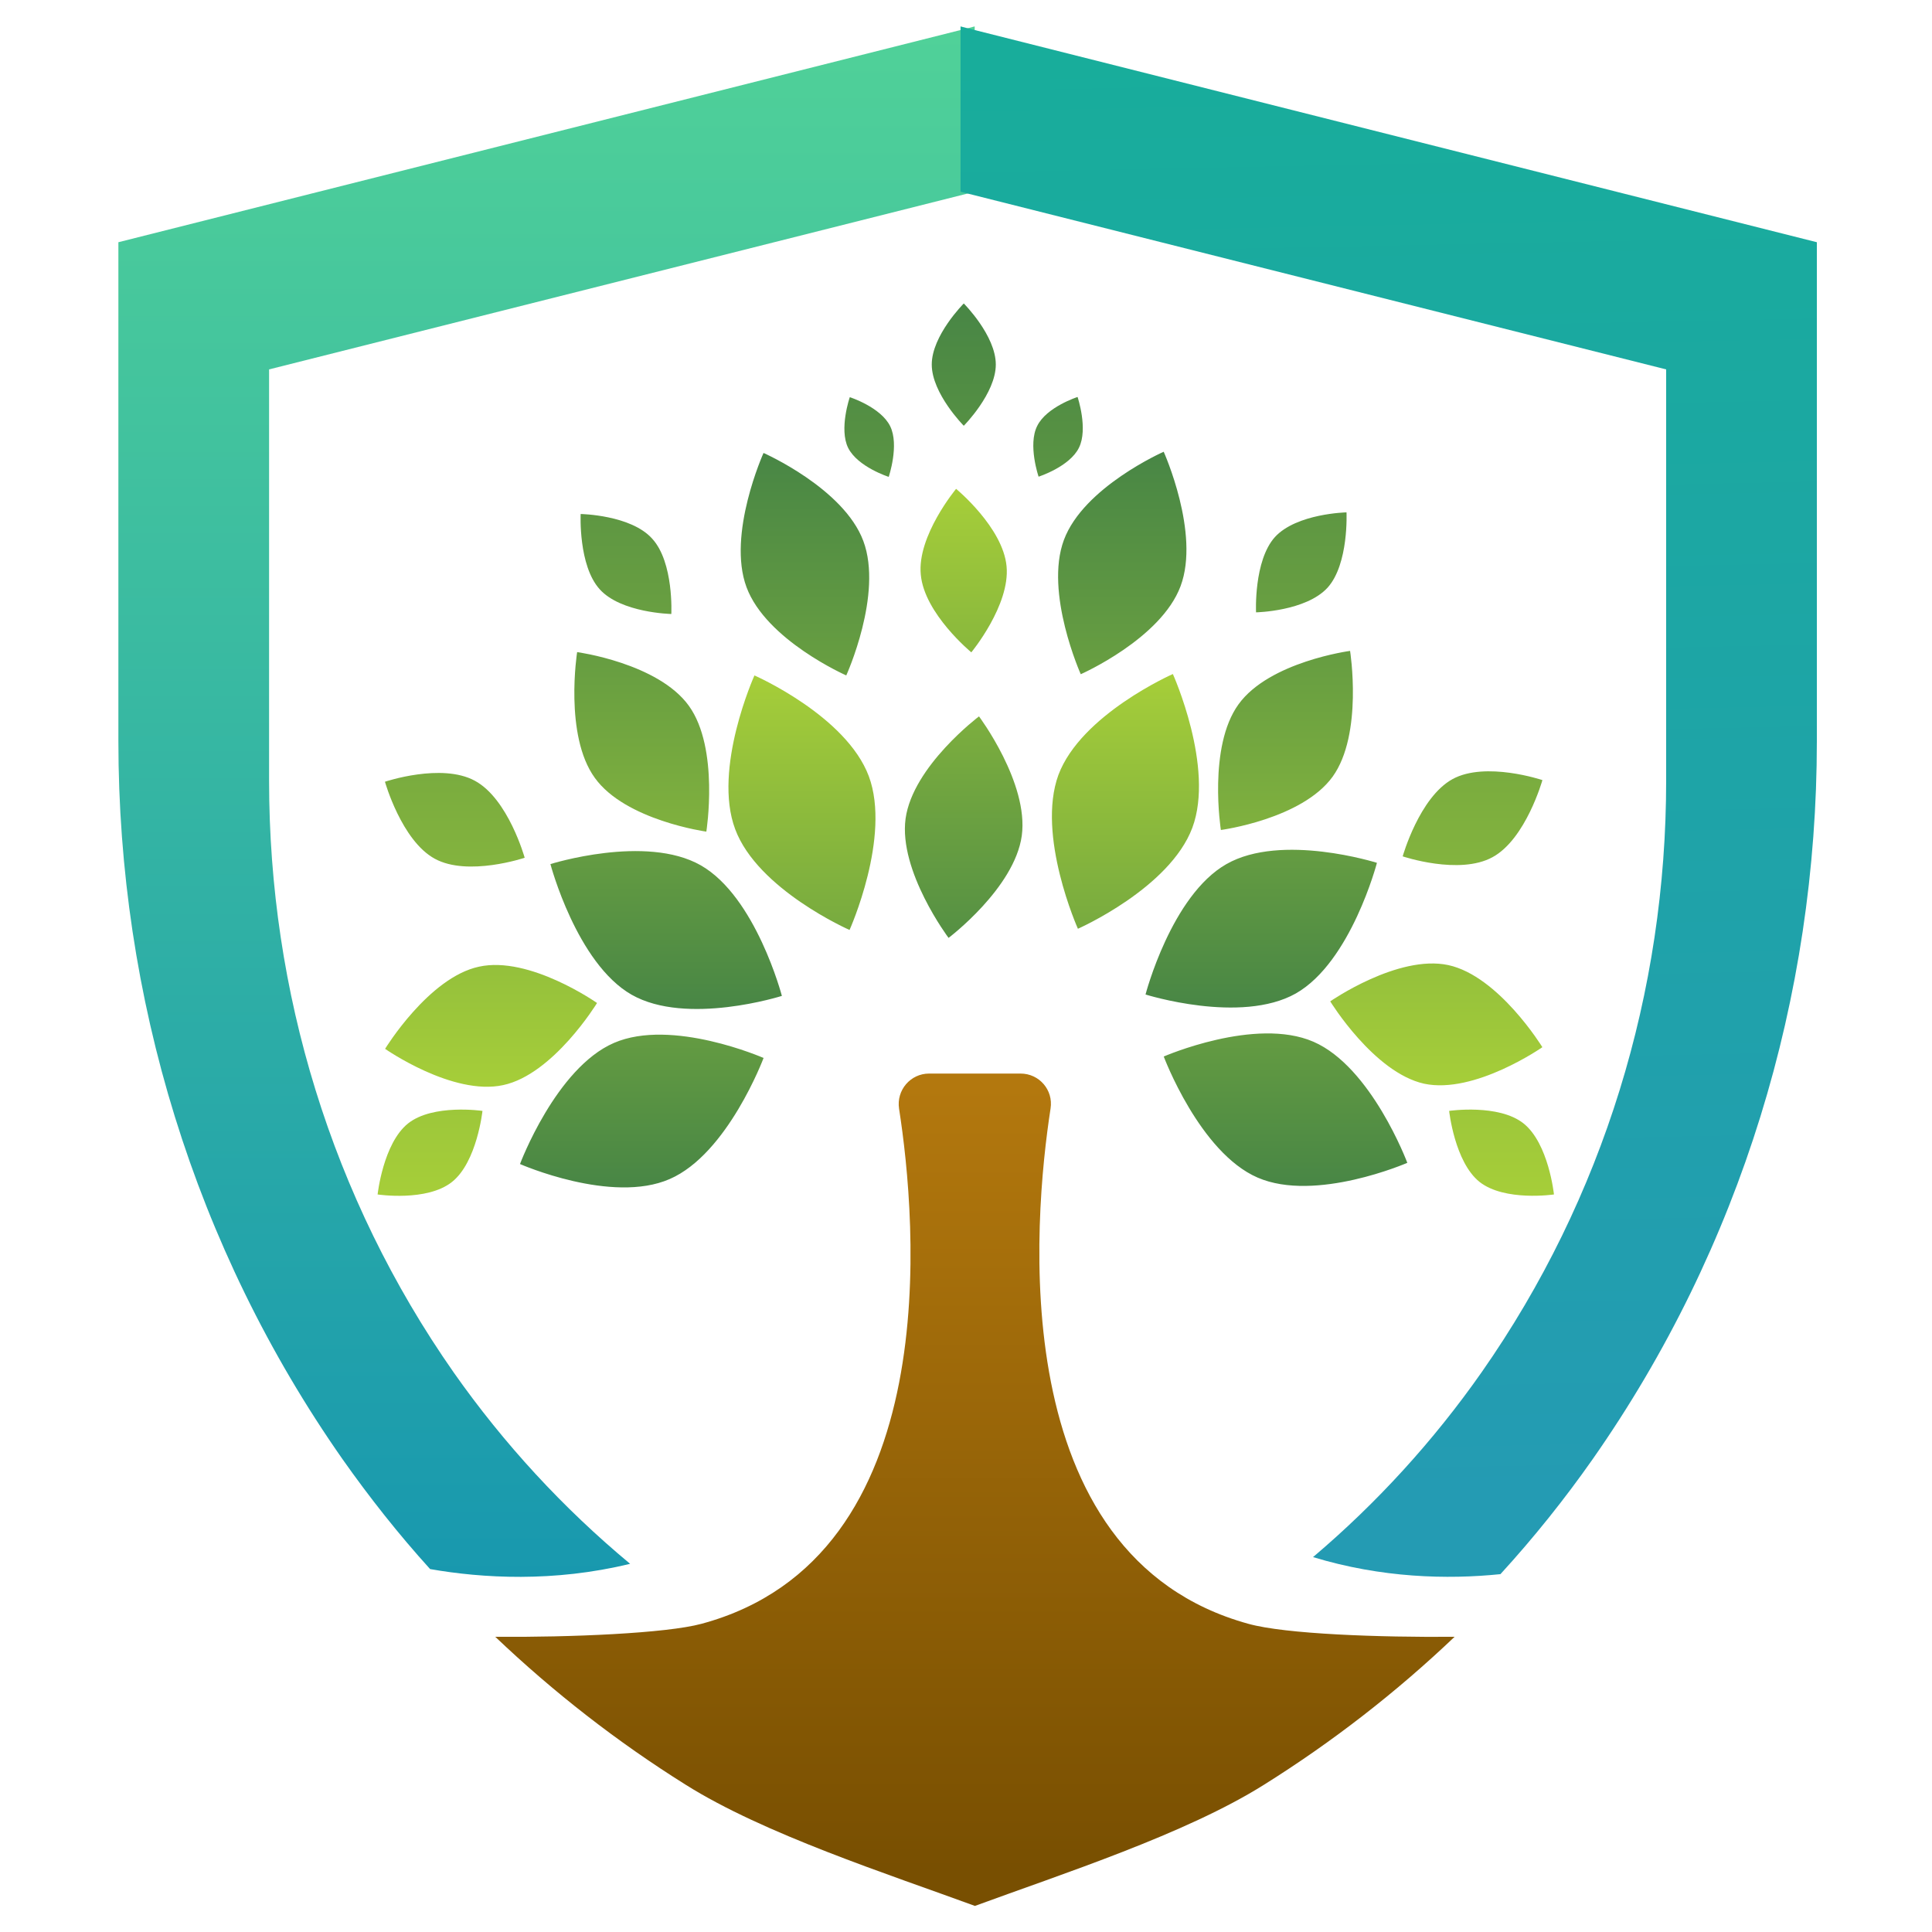
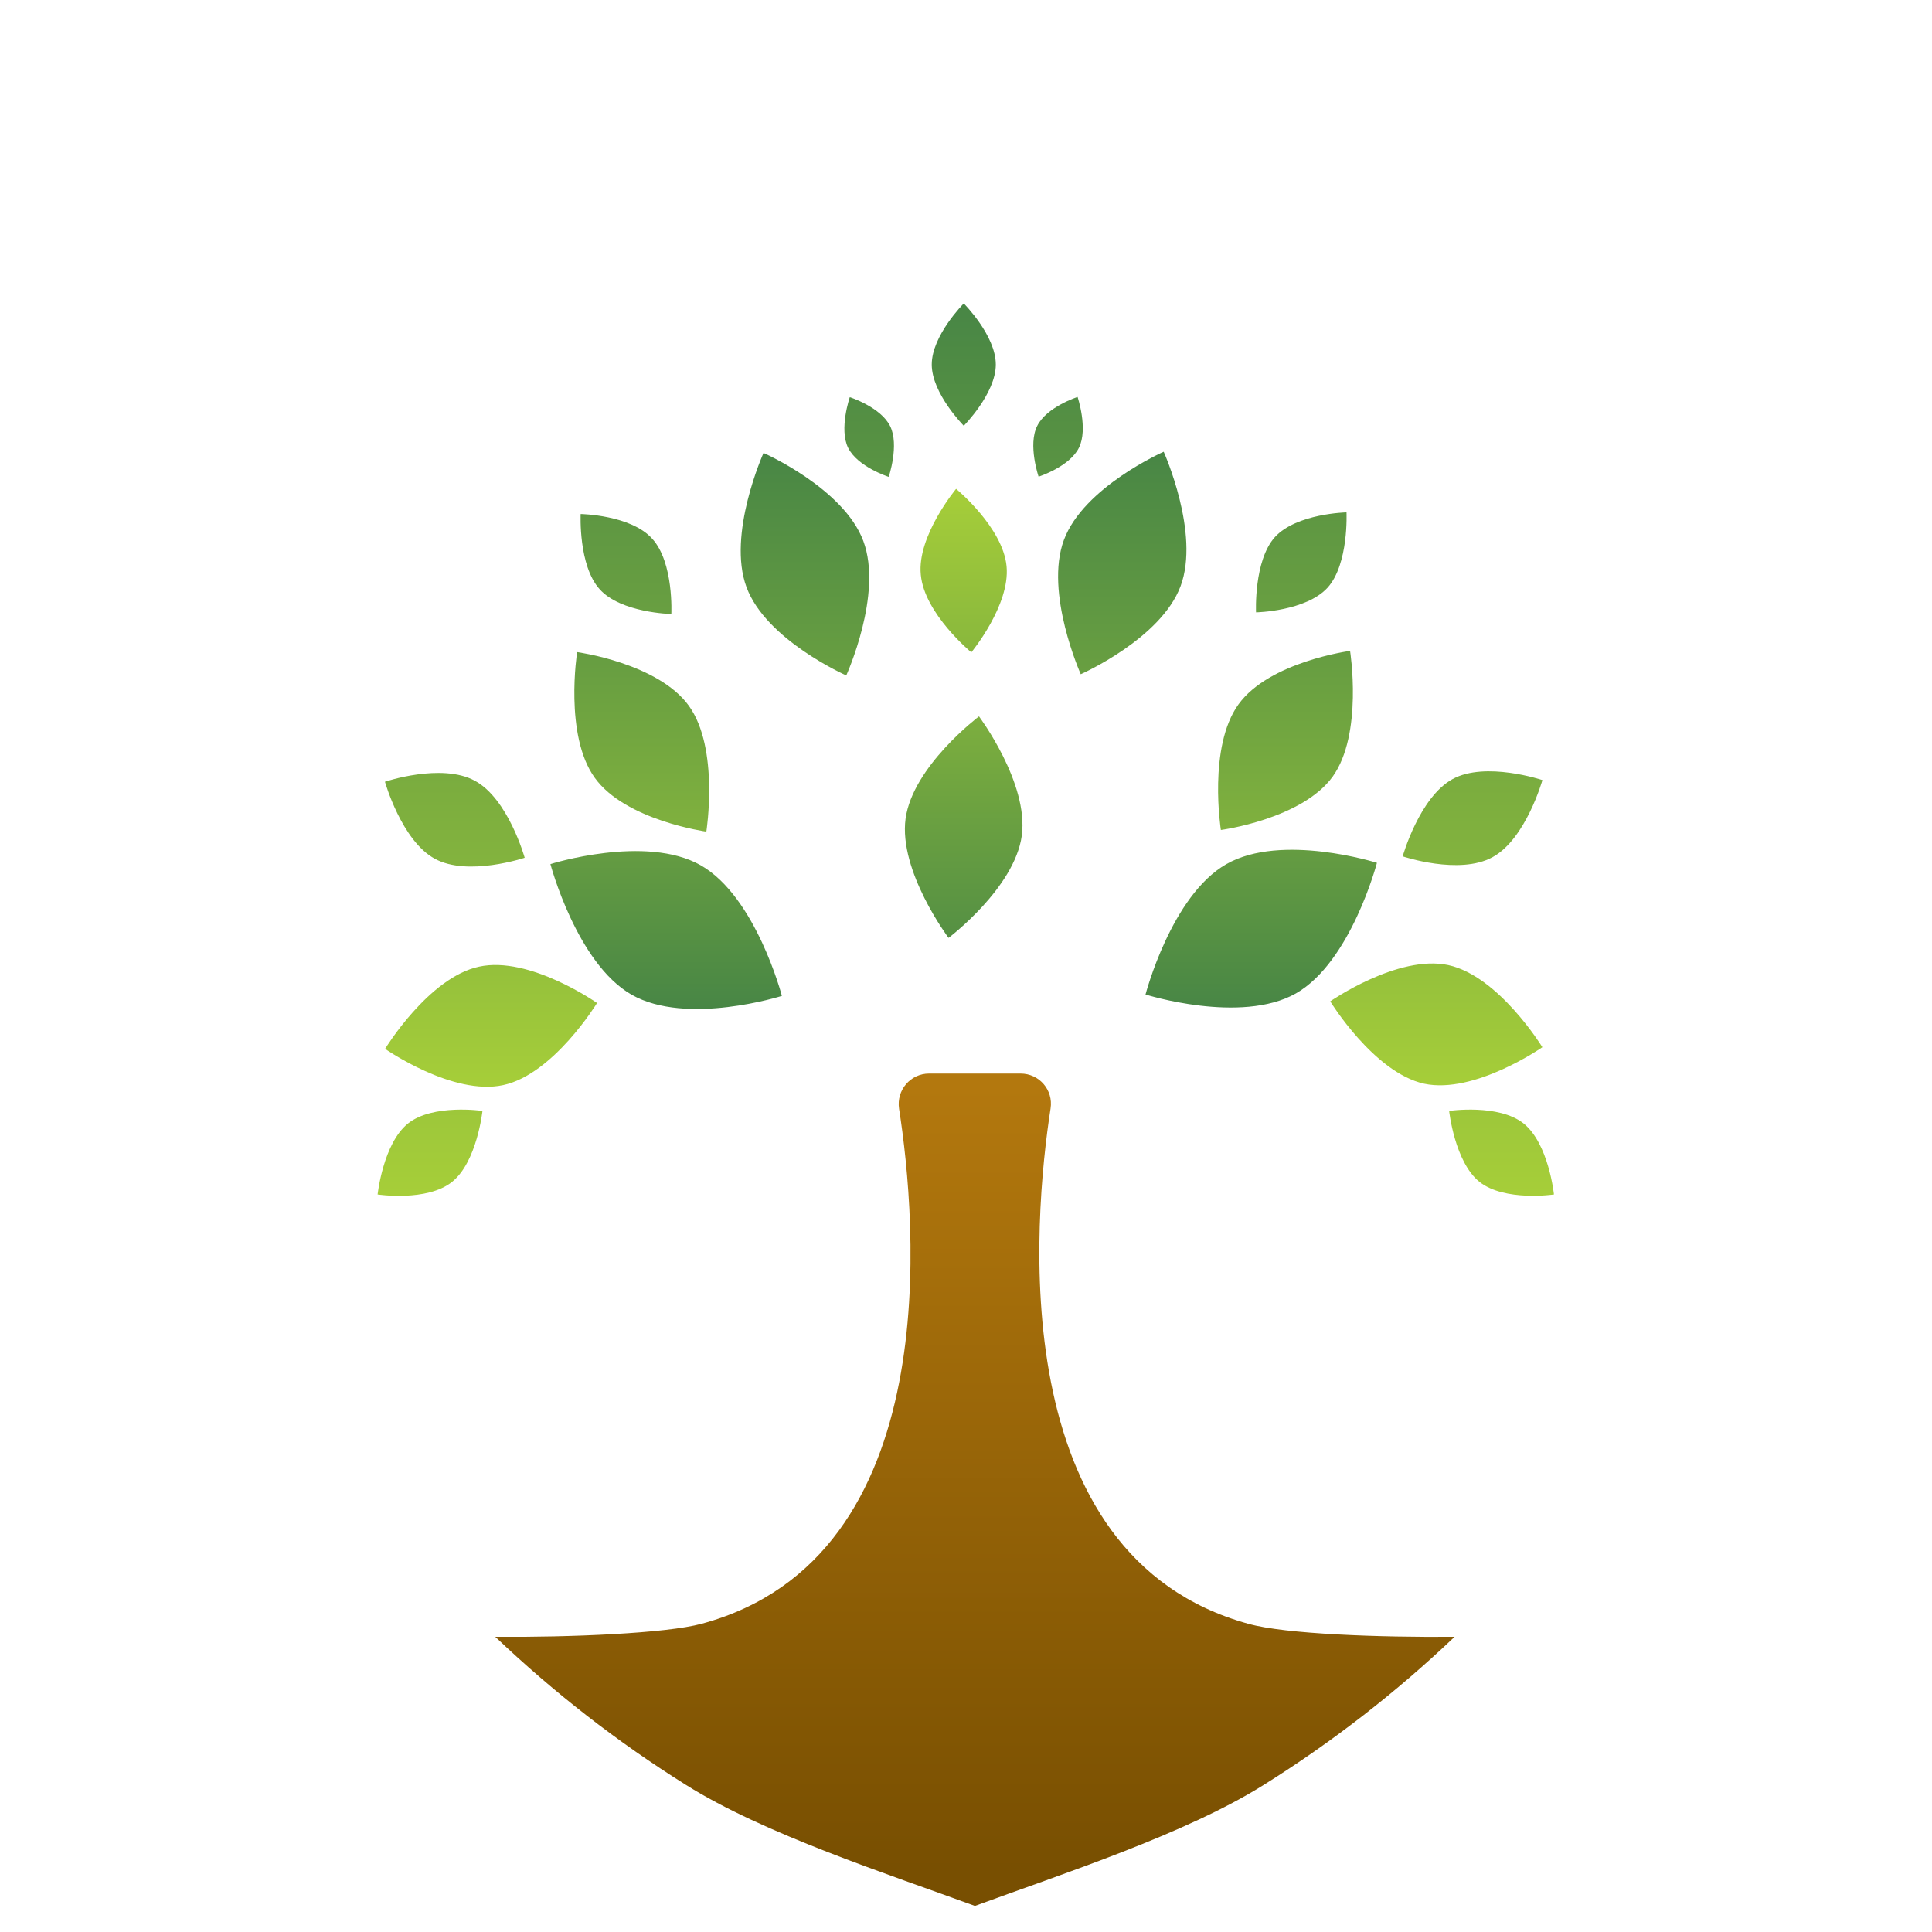
<svg xmlns="http://www.w3.org/2000/svg" width="40" height="40" viewBox="0 0 40 40" fill="none">
  <g clip-path="url(#clip0_20004_39076)">
-     <path d="M20.18 0.547V3.969L20.033 4.007L5.571 7.648V16.163C5.571 20.526 6.864 24.801 9.392 28.413C10.43 29.891 11.66 31.226 13.046 32.377C11.463 32.763 9.984 32.675 8.905 32.486C8.254 31.768 7.65 31.003 7.091 30.21C4.022 25.826 2.451 20.64 2.451 15.345V5.015L19.886 0.622L20.033 0.585L20.18 0.547Z" fill="url(#paint0_linear_20004_39076)" />
-     <path d="M37.616 5.015V15.345C37.616 20.64 36.045 25.826 32.975 30.21C32.392 31.041 31.753 31.839 31.065 32.591C29.965 32.704 28.604 32.67 27.185 32.238C28.508 31.117 29.679 29.832 30.674 28.413C33.202 24.801 34.496 20.526 34.496 16.163V7.648L20.034 4.007L19.887 3.969V0.547L20.034 0.585L20.181 0.622L37.616 5.015Z" fill="url(#paint1_linear_20004_39076)" />
    <path d="M25.392 17.89C24.25 18.54 23.717 20.59 23.717 20.59C23.717 20.59 25.686 21.211 26.828 20.569C27.971 19.918 28.508 17.864 28.508 17.864C28.508 17.864 26.534 17.239 25.392 17.89ZM19.795 10.121C19.795 10.121 18.984 11.095 19.064 11.897C19.136 12.704 20.11 13.506 20.11 13.506C20.11 13.506 20.916 12.531 20.84 11.725C20.765 10.919 19.795 10.121 19.795 10.121ZM20.269 14.832C20.269 14.832 18.9 15.861 18.749 16.949C18.602 18.037 19.639 19.418 19.639 19.418C19.639 19.418 21.004 18.389 21.155 17.302C21.302 16.21 20.269 14.832 20.269 14.832ZM14.508 17.915C13.37 17.268 11.396 17.89 11.396 17.89C11.396 17.89 11.938 19.943 13.076 20.594C14.218 21.245 16.188 20.619 16.188 20.619C16.188 20.619 15.65 18.566 14.508 17.915Z" fill="url(#paint2_linear_20004_39076)" />
-     <path d="M27.193 21.568C25.992 21.047 24.094 21.874 24.094 21.874C24.094 21.874 24.837 23.861 26.038 24.381C27.239 24.902 29.137 24.075 29.137 24.075C29.137 24.075 28.394 22.089 27.193 21.568ZM24.283 13.955C24.283 13.955 22.385 14.79 21.914 16.042C21.453 17.297 22.317 19.229 22.317 19.229C22.317 19.229 24.215 18.393 24.686 17.138C25.152 15.886 24.283 13.955 24.283 13.955ZM12.71 21.593C11.509 22.114 10.766 24.1 10.766 24.1C10.766 24.1 12.664 24.936 13.865 24.411C15.066 23.89 15.809 21.904 15.809 21.904C15.809 21.904 13.911 21.072 12.71 21.593ZM17.988 16.071C17.518 14.816 15.62 13.984 15.62 13.984C15.62 13.984 14.751 15.912 15.221 17.167C15.687 18.419 17.589 19.254 17.589 19.254C17.589 19.254 18.454 17.327 17.988 16.071Z" fill="url(#paint3_linear_20004_39076)" />
    <path d="M27.952 13.476C27.952 13.476 26.281 13.699 25.643 14.581C25.004 15.462 25.277 17.184 25.277 17.184C25.277 17.184 26.953 16.961 27.591 16.08C28.225 15.198 27.952 13.476 27.952 13.476ZM29.985 19.981C28.943 19.758 27.541 20.732 27.541 20.732C27.541 20.732 28.444 22.206 29.485 22.437C30.53 22.66 31.933 21.681 31.933 21.681C31.933 21.681 31.03 20.207 29.985 19.981ZM24.093 9.353C24.093 9.353 22.434 10.083 22.027 11.179C21.62 12.271 22.376 13.959 22.376 13.959C22.376 13.959 24.034 13.228 24.442 12.137C24.853 11.041 24.093 9.353 24.093 9.353ZM14.263 14.614C13.625 13.728 11.949 13.501 11.949 13.501C11.949 13.501 11.676 15.223 12.315 16.105C12.949 16.987 14.624 17.218 14.624 17.218C14.624 17.218 14.897 15.496 14.263 14.614ZM9.917 20.014C8.875 20.237 7.973 21.715 7.973 21.715C7.973 21.715 9.371 22.693 10.417 22.466C11.458 22.244 12.361 20.766 12.361 20.766C12.361 20.766 10.963 19.783 9.917 20.014ZM17.874 11.2C17.467 10.108 15.808 9.378 15.808 9.378C15.808 9.378 15.048 11.062 15.456 12.158C15.863 13.254 17.521 13.984 17.521 13.984C17.521 13.984 18.286 12.3 17.874 11.2Z" fill="url(#paint4_linear_20004_39076)" />
    <path d="M8.448 23.26C7.932 23.672 7.818 24.73 7.818 24.73C7.818 24.73 8.839 24.885 9.359 24.47C9.876 24.058 9.989 23 9.989 23C9.989 23 8.965 22.849 8.448 23.26ZM31.544 23.26C31.027 22.849 30.003 23 30.003 23C30.003 23 30.116 24.058 30.632 24.47C31.153 24.881 32.173 24.73 32.173 24.73C32.173 24.73 32.064 23.676 31.544 23.26ZM19.954 6.283C19.954 6.283 19.291 6.946 19.291 7.547C19.291 8.147 19.954 8.815 19.954 8.815C19.954 8.815 20.617 8.147 20.617 7.547C20.617 6.946 19.954 6.283 19.954 6.283ZM18.43 8.824C18.236 8.429 17.594 8.223 17.594 8.223C17.594 8.223 17.367 8.882 17.56 9.273C17.758 9.668 18.4 9.873 18.4 9.873C18.4 9.873 18.623 9.214 18.43 8.824ZM22.31 8.219C22.31 8.219 21.667 8.425 21.474 8.819C21.277 9.21 21.503 9.869 21.503 9.869C21.503 9.869 22.146 9.663 22.339 9.269C22.532 8.878 22.31 8.219 22.31 8.219ZM27.878 10.608C27.878 10.608 26.845 10.629 26.395 11.12C25.954 11.612 26.005 12.678 26.005 12.678C26.005 12.678 27.038 12.657 27.487 12.166C27.928 11.675 27.878 10.608 27.878 10.608ZM30.074 16.13C29.385 16.508 29.041 17.73 29.041 17.73C29.041 17.73 30.212 18.125 30.901 17.747C31.59 17.373 31.934 16.151 31.934 16.151C31.934 16.151 30.758 15.756 30.074 16.13ZM13.504 11.154C13.063 10.659 12.022 10.642 12.022 10.642C12.022 10.642 11.971 11.708 12.416 12.2C12.857 12.691 13.899 12.712 13.899 12.712C13.899 12.712 13.953 11.645 13.504 11.154ZM9.83 16.164C9.141 15.79 7.97 16.185 7.97 16.185C7.97 16.185 8.314 17.407 9.003 17.78C9.687 18.154 10.863 17.759 10.863 17.759C10.863 17.759 10.523 16.537 9.83 16.164Z" fill="url(#paint5_linear_20004_39076)" />
    <path d="M30.116 33.888C28.911 35.035 27.588 36.063 26.173 36.949C24.552 37.97 21.978 38.801 20.185 39.46C18.388 38.801 15.814 37.97 14.193 36.949C12.778 36.063 11.459 35.035 10.254 33.888C11.803 33.901 13.794 33.817 14.524 33.619C19.622 32.246 18.971 25.242 18.614 22.954C18.556 22.571 18.85 22.227 19.236 22.227H21.13C21.516 22.227 21.81 22.567 21.751 22.949C21.398 25.234 20.76 32.217 25.845 33.619C26.618 33.834 28.566 33.901 30.116 33.888Z" fill="url(#paint6_linear_20004_39076)" />
  </g>
  <defs>
    <linearGradient id="paint0_linear_20004_39076" x1="11.316" y1="0.062" x2="11.316" y2="33.28" gradientUnits="userSpaceOnUse">
      <stop stop-color="#51D298" />
      <stop offset="1" stop-color="#1797AF" />
    </linearGradient>
    <linearGradient id="paint1_linear_20004_39076" x1="29.289" y1="31.24" x2="28.678" y2="0.86" gradientUnits="userSpaceOnUse">
      <stop stop-color="#249BB3" />
      <stop offset="1" stop-color="#18AD9B" />
    </linearGradient>
    <linearGradient id="paint2_linear_20004_39076" x1="19.954" y1="20.888" x2="19.954" y2="10.12" gradientUnits="userSpaceOnUse">
      <stop stop-color="#488645" />
      <stop offset="1" stop-color="#A6CE39" />
    </linearGradient>
    <linearGradient id="paint3_linear_20004_39076" x1="19.951" y1="24.584" x2="19.951" y2="13.954" gradientUnits="userSpaceOnUse">
      <stop stop-color="#488645" />
      <stop offset="1" stop-color="#A6CE39" />
    </linearGradient>
    <linearGradient id="paint4_linear_20004_39076" x1="19.952" y1="22.497" x2="19.952" y2="9.353" gradientUnits="userSpaceOnUse">
      <stop stop-color="#A6CE39" />
      <stop offset="1" stop-color="#488645" />
    </linearGradient>
    <linearGradient id="paint5_linear_20004_39076" x1="19.996" y1="24.76" x2="19.996" y2="6.284" gradientUnits="userSpaceOnUse">
      <stop stop-color="#A6CE39" />
      <stop offset="1" stop-color="#488645" />
    </linearGradient>
    <linearGradient id="paint6_linear_20004_39076" x1="20.185" y1="38.71" x2="20.185" y2="22.494" gradientUnits="userSpaceOnUse">
      <stop stop-color="#784F01" />
      <stop offset="1" stop-color="#B3780E" />
    </linearGradient>
    <clipPath id="clip0_20004_39076">
      <rect width="40" height="40" fill="white" />
    </clipPath>
  </defs>
</svg>